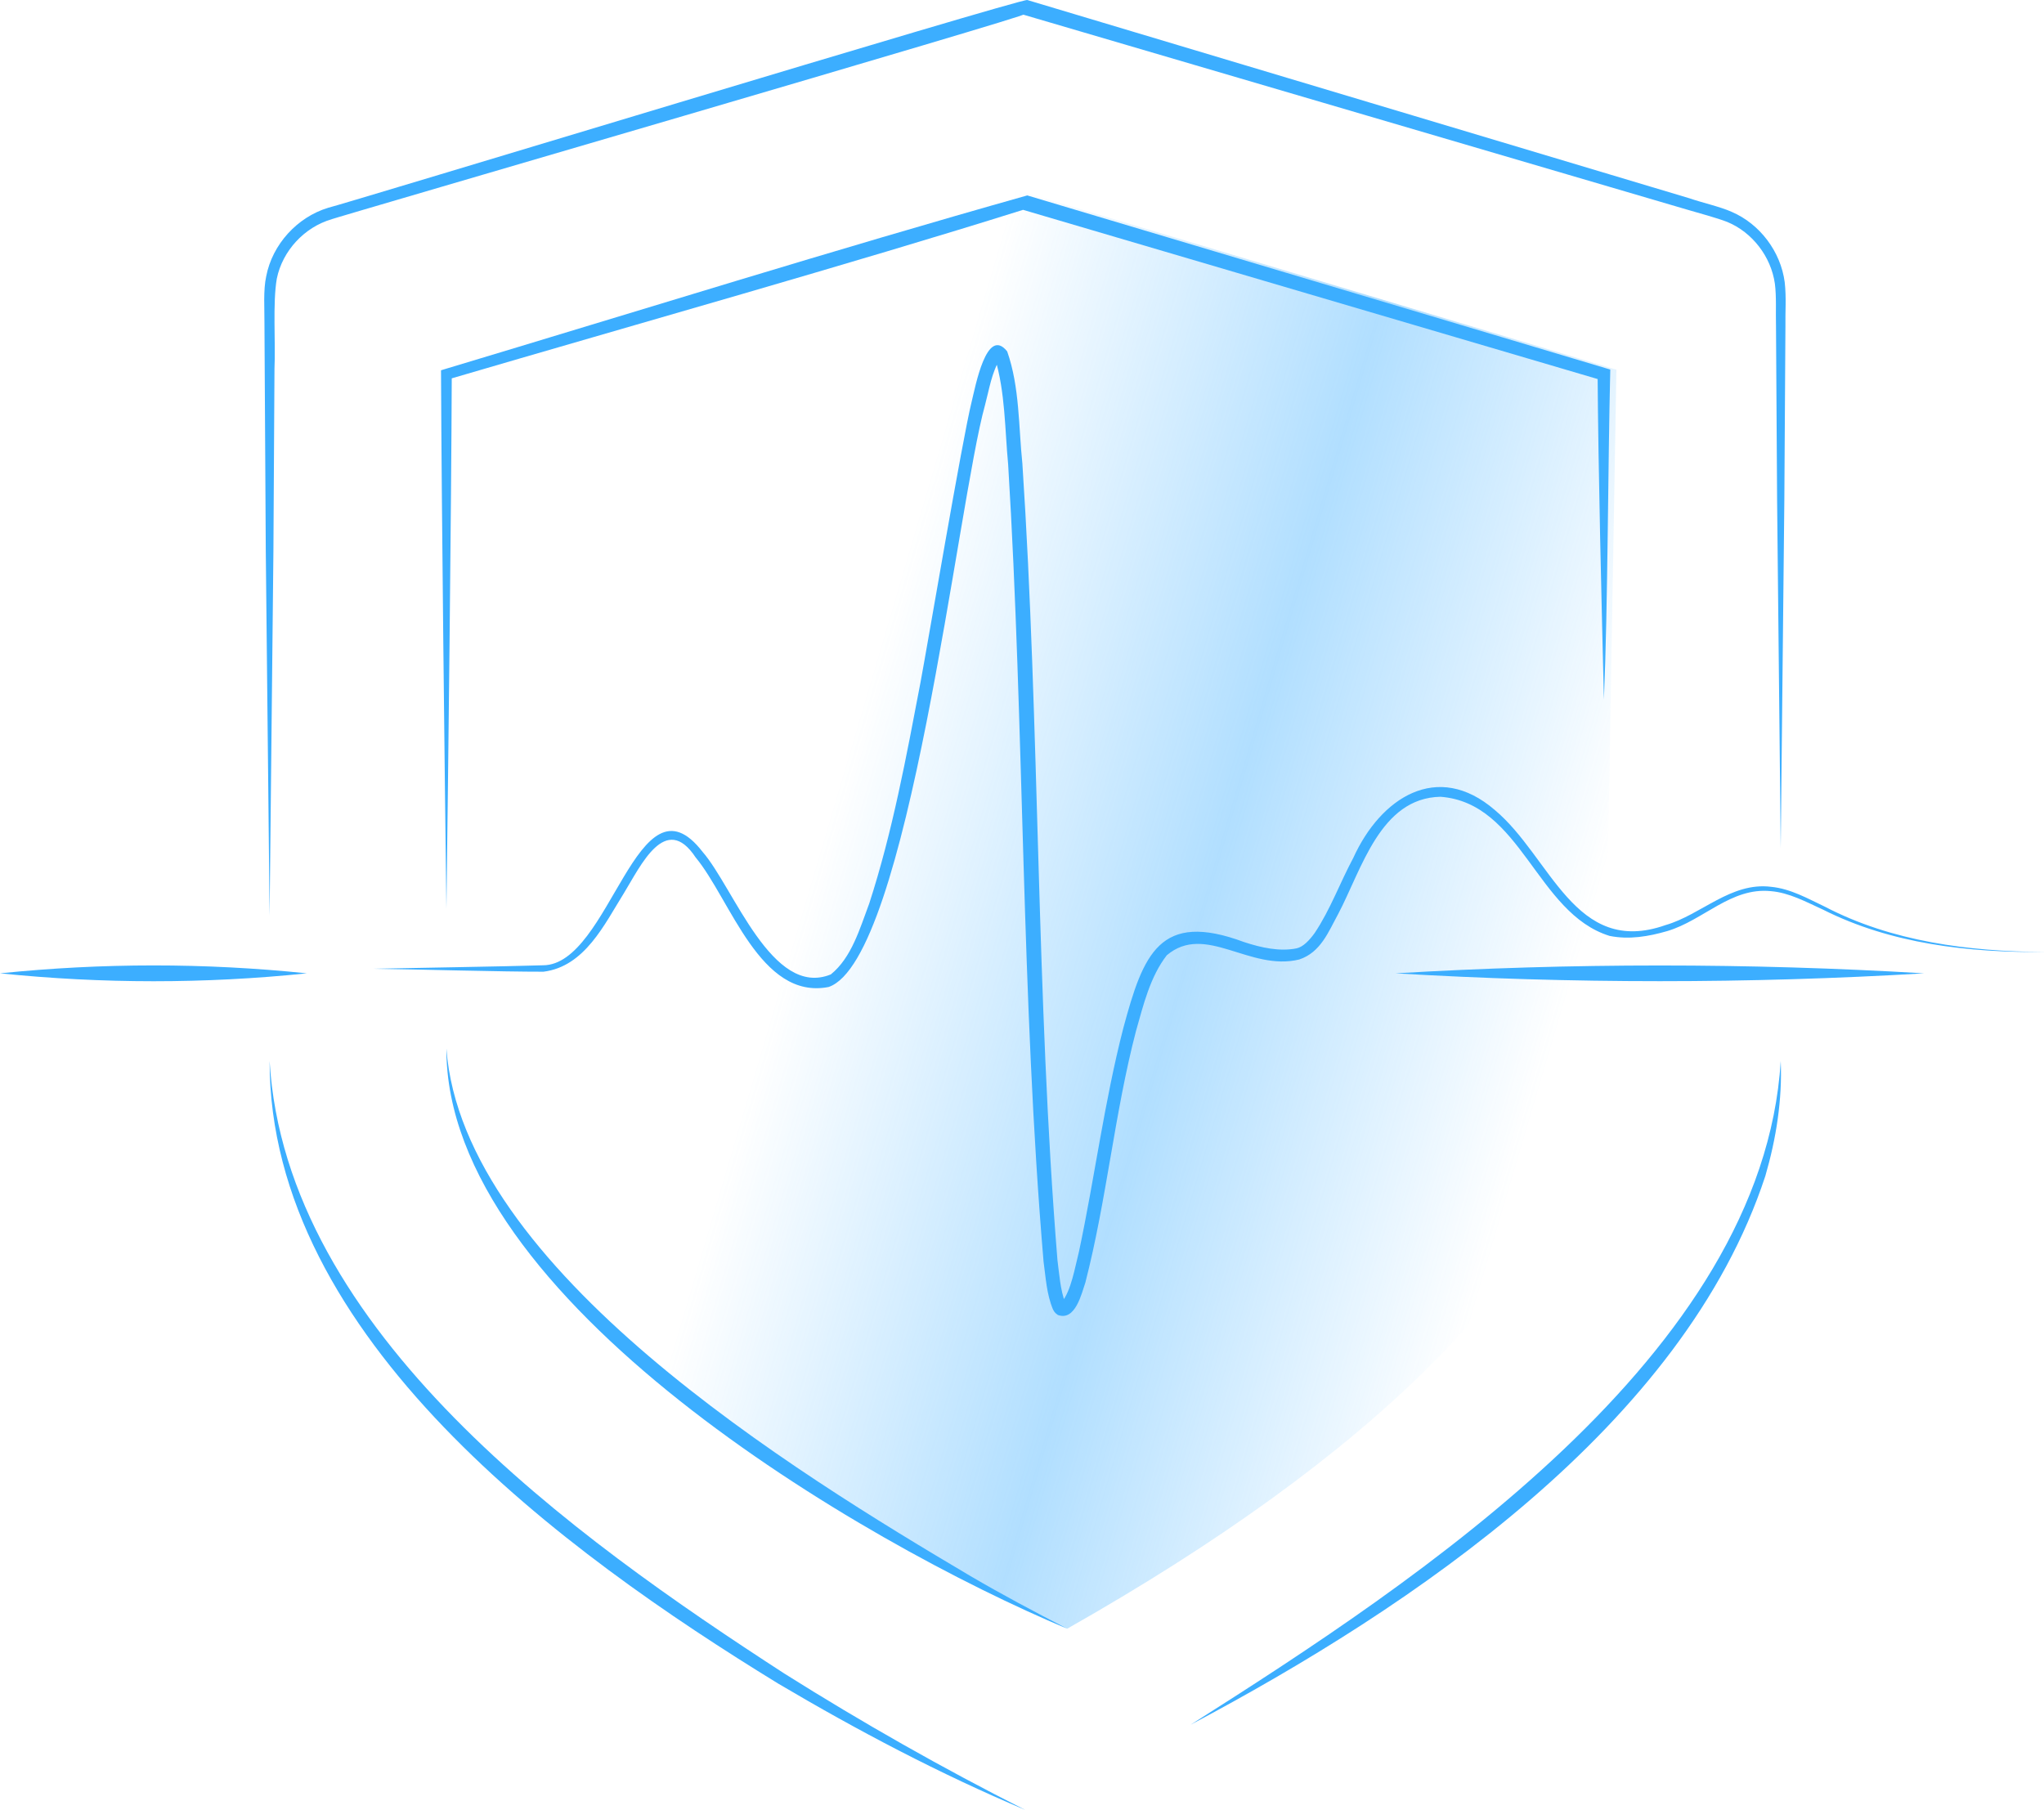
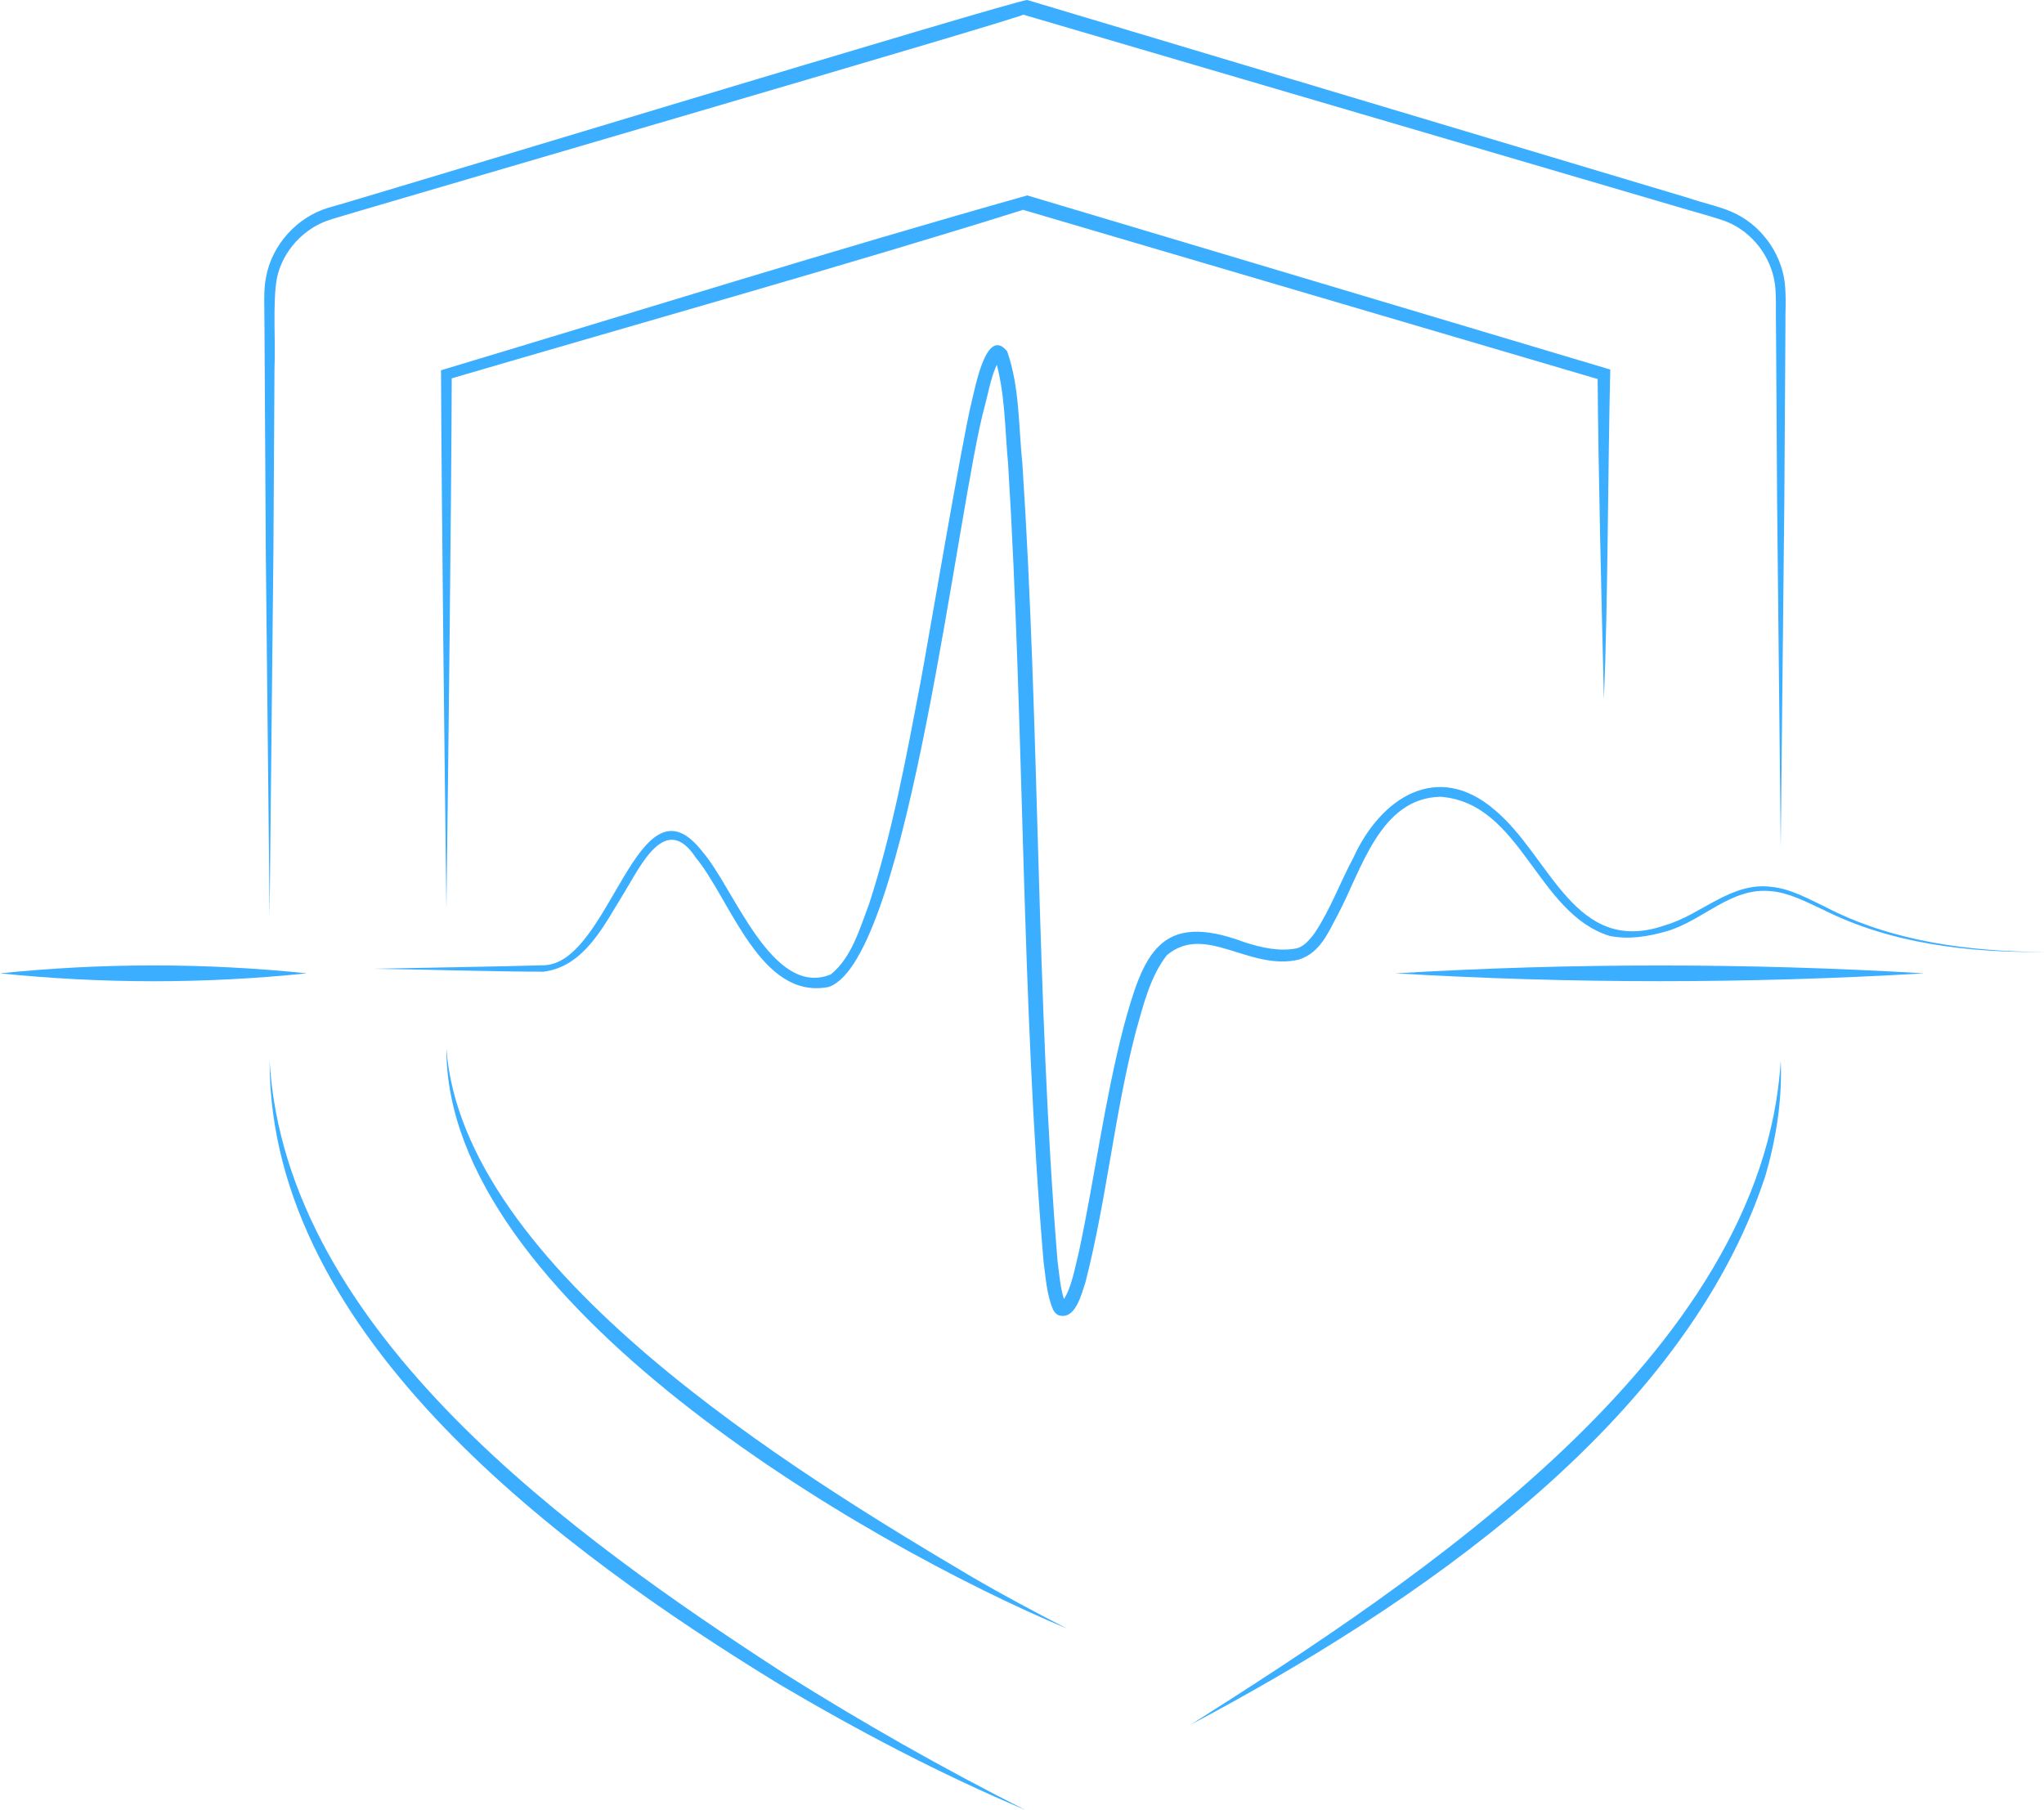
<svg xmlns="http://www.w3.org/2000/svg" width="166" height="147" viewBox="0 0 166 147" fill="none">
  <g clip-path="url(#clip0_1020_5549)">
-     <path opacity="0.4" d="M131.275 30.027L130.259 88.72C126.084 103.746 111.43 118.261 86.674 132.283C74.406 126.924 61.58 117.789 49.718 108.726L78.795 14.31L131.275 30.027Z" fill="url(#paint0_linear_1020_5549)" />
    <path d="M0 79.055C8.302 78.202 16.616 78.195 24.918 79.055C16.616 79.915 8.302 79.907 0 79.055Z" fill="#3CAEFF" />
    <path d="M113.334 79.055C127.6 78.205 141.998 78.205 156.266 79.055C141.997 79.905 127.601 79.904 113.334 79.055Z" fill="#3CAEFF" />
    <path d="M36.254 85.168C37.573 103.092 64.596 119.591 78.821 128.012C81.391 129.52 84.022 130.915 86.674 132.284C70.009 125.308 36.185 105.558 36.254 85.168Z" fill="#3CAEFF" />
    <path d="M130.259 56.809C130.074 49.188 129.797 38.138 129.747 30.399L130.114 30.893L83.085 17.043C69.237 21.395 51.536 26.371 36.378 30.82L36.69 30.399C36.652 41.213 36.398 63.003 36.254 73.816C36.117 62.986 35.862 41.224 35.818 30.399L35.816 30.075L36.131 29.978C51.868 25.252 67.665 20.315 83.428 15.872L130.403 29.904L130.776 30.016C130.58 37.942 130.588 48.986 130.259 56.809Z" fill="#3CAEFF" />
    <path d="M21.895 86.169C23.201 108.214 46.728 124.918 63.687 135.919C70.033 139.915 76.562 143.618 83.257 147C76.336 144.08 69.669 140.569 63.192 136.738C45.877 126.123 21.876 108.676 21.895 86.169Z" fill="#3CAEFF" />
    <path d="M144.618 68.887L144.324 40.633L144.235 26.505C144.203 25.346 144.282 24.104 144.143 23.036C143.829 20.841 142.314 18.869 140.278 18.027C139.438 17.697 137.892 17.286 136.975 17.014L83.084 1.184C84.797 0.92 26.559 17.857 26.934 17.808C24.737 18.444 22.945 20.353 22.481 22.629C22.138 24.599 22.388 27.849 22.292 29.932L22.205 44.745L21.895 74.37L21.585 44.745L21.498 29.932L21.477 26.229C21.487 25.088 21.371 23.577 21.619 22.445C22.117 19.852 24.132 17.638 26.655 16.875C27.271 16.779 82.838 -0.117 83.429 0.001L137.238 16.115C138.129 16.431 139.716 16.791 140.63 17.204C142.926 18.187 144.616 20.434 144.942 22.919C145.084 24.19 144.979 25.313 145.001 26.505L144.912 40.633L144.618 68.887Z" fill="#3CAEFF" />
    <path d="M96.696 140.082C115.065 128.422 143.159 110.066 144.619 86.169C144.752 89.314 144.252 92.478 143.369 95.514C136.724 115.76 114.664 130.549 96.696 140.082Z" fill="#3CAEFF" />
    <path d="M30.324 78.683C33.68 78.611 40.897 78.501 44.095 78.401C49.58 78.396 51.774 62.349 57.061 69.19C59.586 72.081 62.699 81.098 67.474 79.142C69.164 77.782 69.835 75.401 70.594 73.384C72.483 67.565 73.602 61.481 74.755 55.437C75.381 52.087 78.155 35.684 78.905 32.654C79.21 31.44 80.119 26.448 81.796 28.539C82.815 31.441 82.714 34.617 83.03 37.644C84.453 59.205 84.141 80.824 85.879 102.344C86.033 103.513 86.107 104.744 86.514 105.83C86.525 105.875 86.592 105.915 86.468 105.82C86.185 105.715 86.243 105.804 86.22 105.777C87.01 104.793 87.29 102.964 87.629 101.645C88.906 95.65 89.682 89.499 91.236 83.474C92.849 77.497 94.18 73.964 101.025 76.512C102.455 76.984 103.938 77.298 105.29 77.028C105.849 76.909 106.352 76.354 106.77 75.778C108.038 73.885 108.818 71.706 109.908 69.672C112.118 64.806 116.724 61.768 121.389 65.782C125.96 69.597 127.882 77.736 135.258 75.138C138.158 74.305 140.58 71.618 143.839 72.028C145.435 72.186 146.812 72.984 148.186 73.633C153.648 76.487 159.898 77.278 166 77.323C159.904 77.372 153.614 76.678 148.067 73.888C146.678 73.254 145.302 72.499 143.809 72.379C140.581 72.056 138.341 74.748 135.407 75.622C133.886 76.062 132.312 76.335 130.724 76.016C124.776 74.178 123.574 65.205 116.983 64.714C112.095 64.814 110.597 70.596 108.678 74.235C107.894 75.663 107.268 77.349 105.514 77.931C101.466 78.914 97.891 74.946 94.759 77.587C93.411 79.323 92.859 81.619 92.257 83.744C90.513 90.417 89.884 97.415 88.147 104.168C87.844 105.043 87.338 107.324 85.913 106.804C85.621 106.609 85.592 106.471 85.514 106.348C84.994 105.105 84.932 103.769 84.751 102.471C82.925 80.938 83.198 59.267 81.875 37.722C81.604 34.851 81.641 31.862 80.809 29.098C80.803 29.054 80.733 29.071 80.951 29.165C81.216 29.208 81.222 29.115 81.225 29.135C80.537 30.244 80.334 31.639 79.995 32.907C77.785 40.809 73.77 77.939 67.301 80.162C61.737 81.259 59.328 73.049 56.493 69.637C54.046 65.937 52.031 70.325 50.674 72.536C49.086 75.078 47.496 78.5 44.14 78.923C40.808 78.93 33.69 78.726 30.324 78.683Z" fill="#3CAEFF" />
  </g>
  <defs>
    <linearGradient id="paint0_linear_1020_5549" x1="66.686" y1="68.49" x2="125.821" y2="85.97" gradientUnits="userSpaceOnUse">
      <stop stop-color="#3CAEFF" stop-opacity="0" />
      <stop offset="0.507" stop-color="#3CAEFF" />
      <stop offset="1" stop-color="#3CAEFF" stop-opacity="0" />
    </linearGradient>
    <clipPath id="clip0_1020_5549">
      <rect width="166" height="147" fill="white" />
    </clipPath>
  </defs>
</svg>